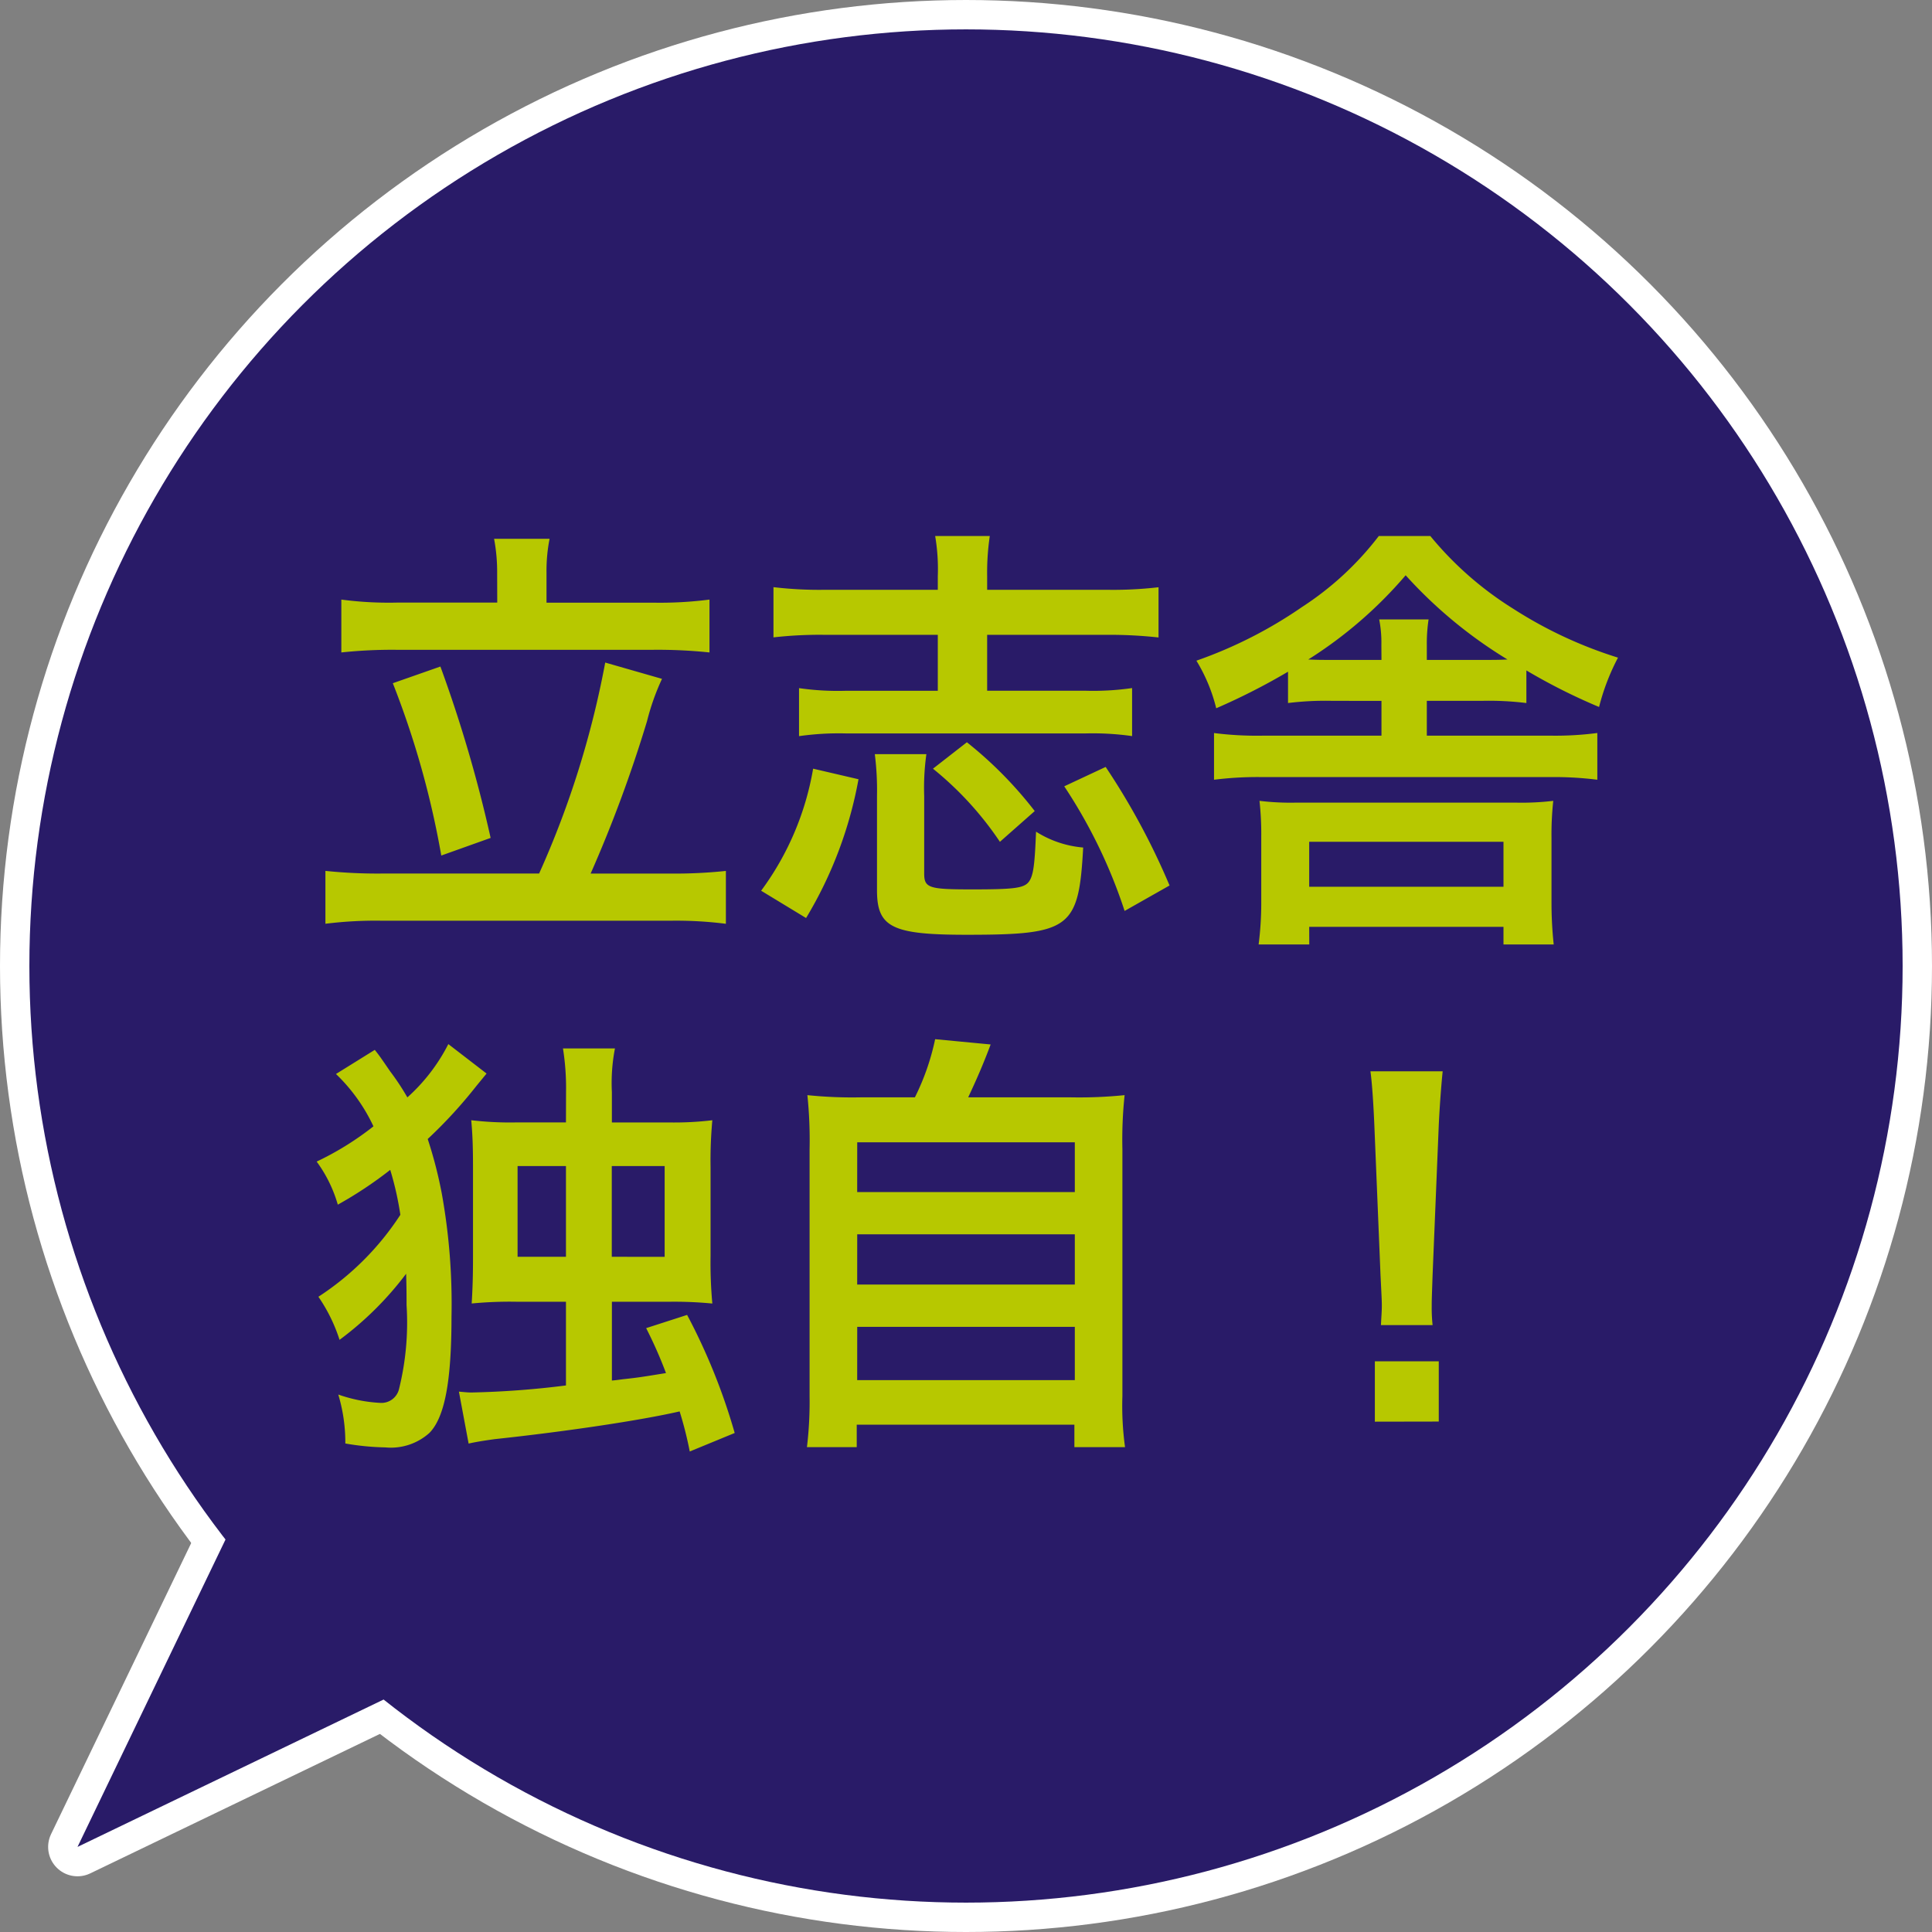
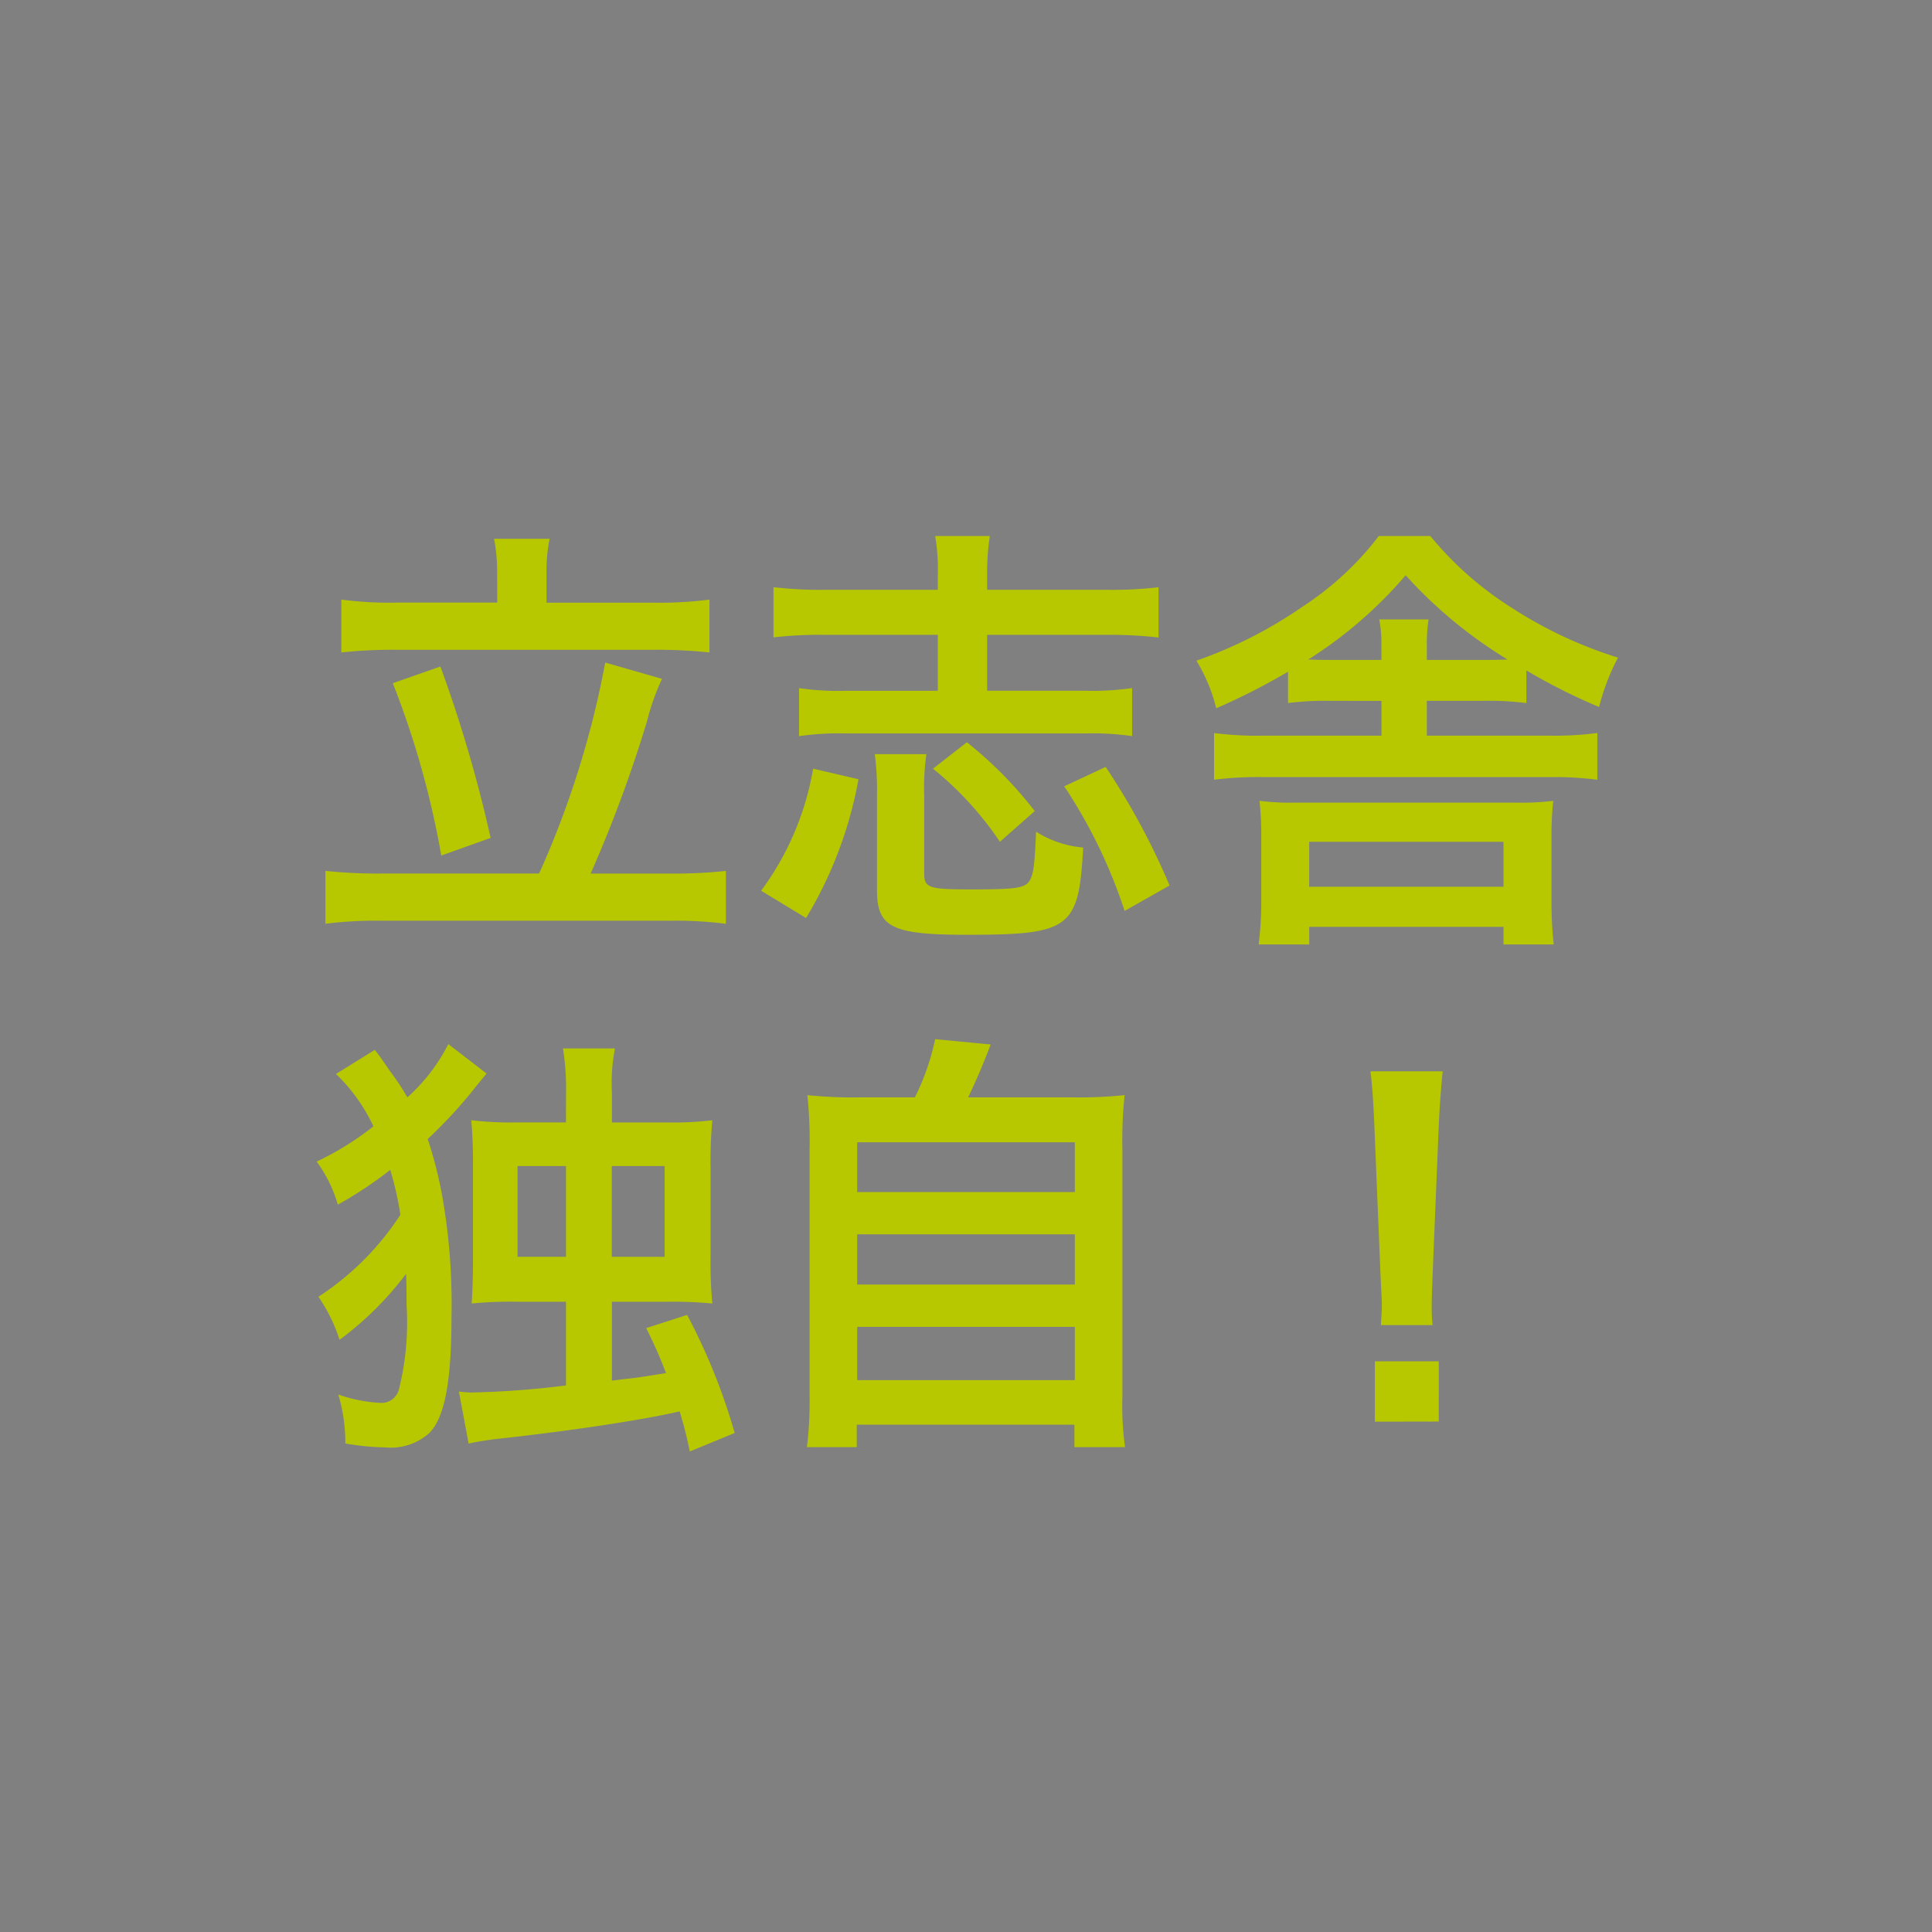
<svg xmlns="http://www.w3.org/2000/svg" width="98.662" height="98.662" viewBox="0 0 98.662 98.662">
  <rect x="0" y="0" width="98.662" height="98.662" fill="#808080" stroke="none" />
  <g id="グループ_3364" data-name="グループ 3364" transform="translate(-841.375 -608.653)">
    <g id="グループ_2437" data-name="グループ 2437">
      <g id="グループ_2435" data-name="グループ 2435">
-         <circle id="楕円形_129" data-name="楕円形 129" cx="47.831" cy="47.831" r="47.831" transform="translate(842.875 610.153)" fill="none" stroke="#fff" stroke-miterlimit="10" stroke-width="3" />
-         <path id="パス_4995" data-name="パス 4995" d="M845.333,702.97l14.656-30.44,15.784,15.784Z" fill="none" stroke="#fff" stroke-linecap="round" stroke-linejoin="round" stroke-width="3" />
-       </g>
+         </g>
      <g id="グループ_2436" data-name="グループ 2436">
-         <circle id="楕円形_130" data-name="楕円形 130" cx="47.831" cy="47.831" r="47.831" transform="translate(842.875 610.153)" fill="#291b68" />
-         <path id="パス_4996" data-name="パス 4996" d="M845.333,702.97l14.656-30.44,15.784,15.784Z" fill="#291b68" />
-       </g>
+         </g>
    </g>
    <path id="パス_9947" data-name="パス 9947" d="M-23.938-15.546h-5.13A18.54,18.54,0,0,1-31.9-15.7V-13a24.342,24.342,0,0,1,2.835-.135H-16a25.352,25.352,0,0,1,2.9.135v-2.7a19.741,19.741,0,0,1-2.9.157h-5.422v-1.53a8.406,8.406,0,0,1,.157-1.732H-24.1a9.094,9.094,0,0,1,.157,1.755ZM-29.788-1.71a25.786,25.786,0,0,1-2.925-.135v2.7A20.7,20.7,0,0,1-29.788.7h14.669a20.083,20.083,0,0,1,2.857.157v-2.7a25.04,25.04,0,0,1-2.857.135h-4.05a68.019,68.019,0,0,0,2.88-7.784,12,12,0,0,1,.765-2.16l-2.9-.832A47.4,47.4,0,0,1-21.8-1.71Zm.517-9.719a45.22,45.22,0,0,1,2.475,8.8l2.52-.9a69.474,69.474,0,0,0-2.565-8.752ZM-1.44-16.2H-7.2a19.73,19.73,0,0,1-2.632-.135v2.565A20.932,20.932,0,0,1-7.2-13.9h5.76v2.857H-6.12a13.852,13.852,0,0,1-2.407-.135v2.452A14.452,14.452,0,0,1-6.1-8.864H6.075a14.319,14.319,0,0,1,2.407.135v-2.452a13.852,13.852,0,0,1-2.407.135H1.08V-13.9H7.2a22.768,22.768,0,0,1,2.632.135v-2.565A19.964,19.964,0,0,1,7.2-16.2H1.08v-.7a12.75,12.75,0,0,1,.135-2.047h-2.79A10.048,10.048,0,0,1-1.44-16.9ZM-8.167.562A20.97,20.97,0,0,0-5.49-6.525l-2.317-.54A14.608,14.608,0,0,1-10.462-.832Zm3.51-8.369A14.755,14.755,0,0,1-4.545-5.67V-.855c0,1.89.765,2.272,4.567,2.272,5.31,0,5.737-.315,5.962-4.455a5.33,5.33,0,0,1-2.407-.81C3.51-2.16,3.442-1.62,3.217-1.3c-.247.337-.742.4-2.9.4-2.2,0-2.452-.067-2.452-.81V-5.67a12.322,12.322,0,0,1,.112-2.137ZM3.51-4.9A20.418,20.418,0,0,0,.045-8.414l-1.732,1.35A16.852,16.852,0,0,1,1.732-3.33Zm6.885,3.8A36.2,36.2,0,0,0,7.132-7.154l-2.115.99A26.246,26.246,0,0,1,8.1.2Zm10.822-9.427v1.777H15.141a17.383,17.383,0,0,1-2.475-.135V-6.5a17.825,17.825,0,0,1,2.475-.135H29.788A17.689,17.689,0,0,1,32.24-6.5V-8.887a16.6,16.6,0,0,1-2.452.135H23.533v-1.777h2.812a15.635,15.635,0,0,1,2.272.112v-1.665a30.15,30.15,0,0,0,3.712,1.867,11.359,11.359,0,0,1,.967-2.52,21.94,21.94,0,0,1-5.355-2.5,17.312,17.312,0,0,1-4.23-3.712H21.081a15.619,15.619,0,0,1-3.915,3.622,22.588,22.588,0,0,1-5.4,2.745,8.583,8.583,0,0,1,1.012,2.43,33.118,33.118,0,0,0,3.667-1.867v1.6a15.635,15.635,0,0,1,2.272-.112Zm0-2.092h-2.5c-.517,0-.765,0-1.237-.022a21.9,21.9,0,0,0,4.972-4.3,23.32,23.32,0,0,0,5.2,4.3c-.427.022-.7.022-1.3.022H23.533v-.742a8.209,8.209,0,0,1,.09-1.327H21.1a6,6,0,0,1,.112,1.3ZM17.526,1.012h9.922v.9h2.565A19.913,19.913,0,0,1,29.9-.18V-3.532a15.884,15.884,0,0,1,.09-1.89,13.51,13.51,0,0,1-1.957.09H16.9a13.189,13.189,0,0,1-1.912-.09,15.438,15.438,0,0,1,.09,1.822V-.225a16.515,16.515,0,0,1-.135,2.137h2.587Zm0-4.342h9.922v2.295H17.526Zm-49.7,11.857A8.962,8.962,0,0,1-30.26,11.2a15.156,15.156,0,0,1-2.9,1.8,6.955,6.955,0,0,1,1.08,2.2,20.455,20.455,0,0,0,2.677-1.777,15.8,15.8,0,0,1,.517,2.295,14.249,14.249,0,0,1-4.185,4.185,8.383,8.383,0,0,1,1.08,2.2,16.648,16.648,0,0,0,3.4-3.375c.022.742.022,1.17.022,1.6a14.1,14.1,0,0,1-.382,4.275.923.923,0,0,1-.945.72,7.613,7.613,0,0,1-2.16-.427,8.489,8.489,0,0,1,.36,2.5,13.223,13.223,0,0,0,2.047.2,2.944,2.944,0,0,0,2.25-.742c.787-.81,1.125-2.655,1.125-5.94a31.719,31.719,0,0,0-.495-6.277,22.049,22.049,0,0,0-.72-2.79A24.058,24.058,0,0,0-25,9.134l.517-.63L-26.436,7a9.329,9.329,0,0,1-2.092,2.722,12.342,12.342,0,0,0-.877-1.327c-.54-.787-.54-.787-.787-1.1ZM-20.429,11h-2.542a16.958,16.958,0,0,1-2.295-.112c.067.742.09,1.35.09,2.452v4.5c0,1.057-.022,1.642-.067,2.407a20.306,20.306,0,0,1,2.272-.09h2.542v4.275a45.492,45.492,0,0,1-4.837.36c-.18,0-.382-.022-.63-.045L-25.4,27.4c.4-.09.832-.157,1.327-.225,3.735-.4,7.492-.967,9.449-1.417a19.224,19.224,0,0,1,.517,2.047l2.295-.945a31.065,31.065,0,0,0-2.43-6.03l-2.092.675A22.357,22.357,0,0,1-15.321,23.8c-1.237.2-1.372.225-2.2.315-.337.045-.337.045-.562.067V20.159h2.857a20.306,20.306,0,0,1,2.272.09,22.732,22.732,0,0,1-.09-2.43V13.274a22.33,22.33,0,0,1,.09-2.385,16.456,16.456,0,0,1-2.25.112h-2.88V9.449a9.241,9.241,0,0,1,.157-2.227h-2.655a12.759,12.759,0,0,1,.157,2.227Zm0,2.227v4.635H-22.9V13.229Zm2.34,4.635V13.229h2.7v4.635ZM-5.355,9.719A22.441,22.441,0,0,1-8.1,9.607a22.178,22.178,0,0,1,.112,2.767v12.6a19.353,19.353,0,0,1-.135,2.61H-5.58V26.436H5.535v1.147H8.122a15.4,15.4,0,0,1-.135-2.61v-12.6A21.524,21.524,0,0,1,8.1,9.607a23.078,23.078,0,0,1-2.767.112H.112c.4-.855.742-1.62,1.147-2.7l-2.835-.27A12.271,12.271,0,0,1-2.61,9.719Zm-.2,2.295H5.557v2.542H-5.557Zm0,4.7H5.557v2.565H-5.557Zm0,4.725H5.557v2.722H-5.557Zm29.383-.09a8.035,8.035,0,0,1-.045-.945c0-.315,0-.315.045-1.62l.315-7.649c.045-.967.135-2.137.2-2.745h-3.69c.09.63.157,1.755.2,2.745l.315,7.649c.067,1.35.067,1.35.067,1.6,0,.27-.022.495-.045.967Zm.315,4.927V23.2H20.879v3.082Z" transform="translate(890.706 654.972)" fill="#b7c800" />
  </g>
</svg>